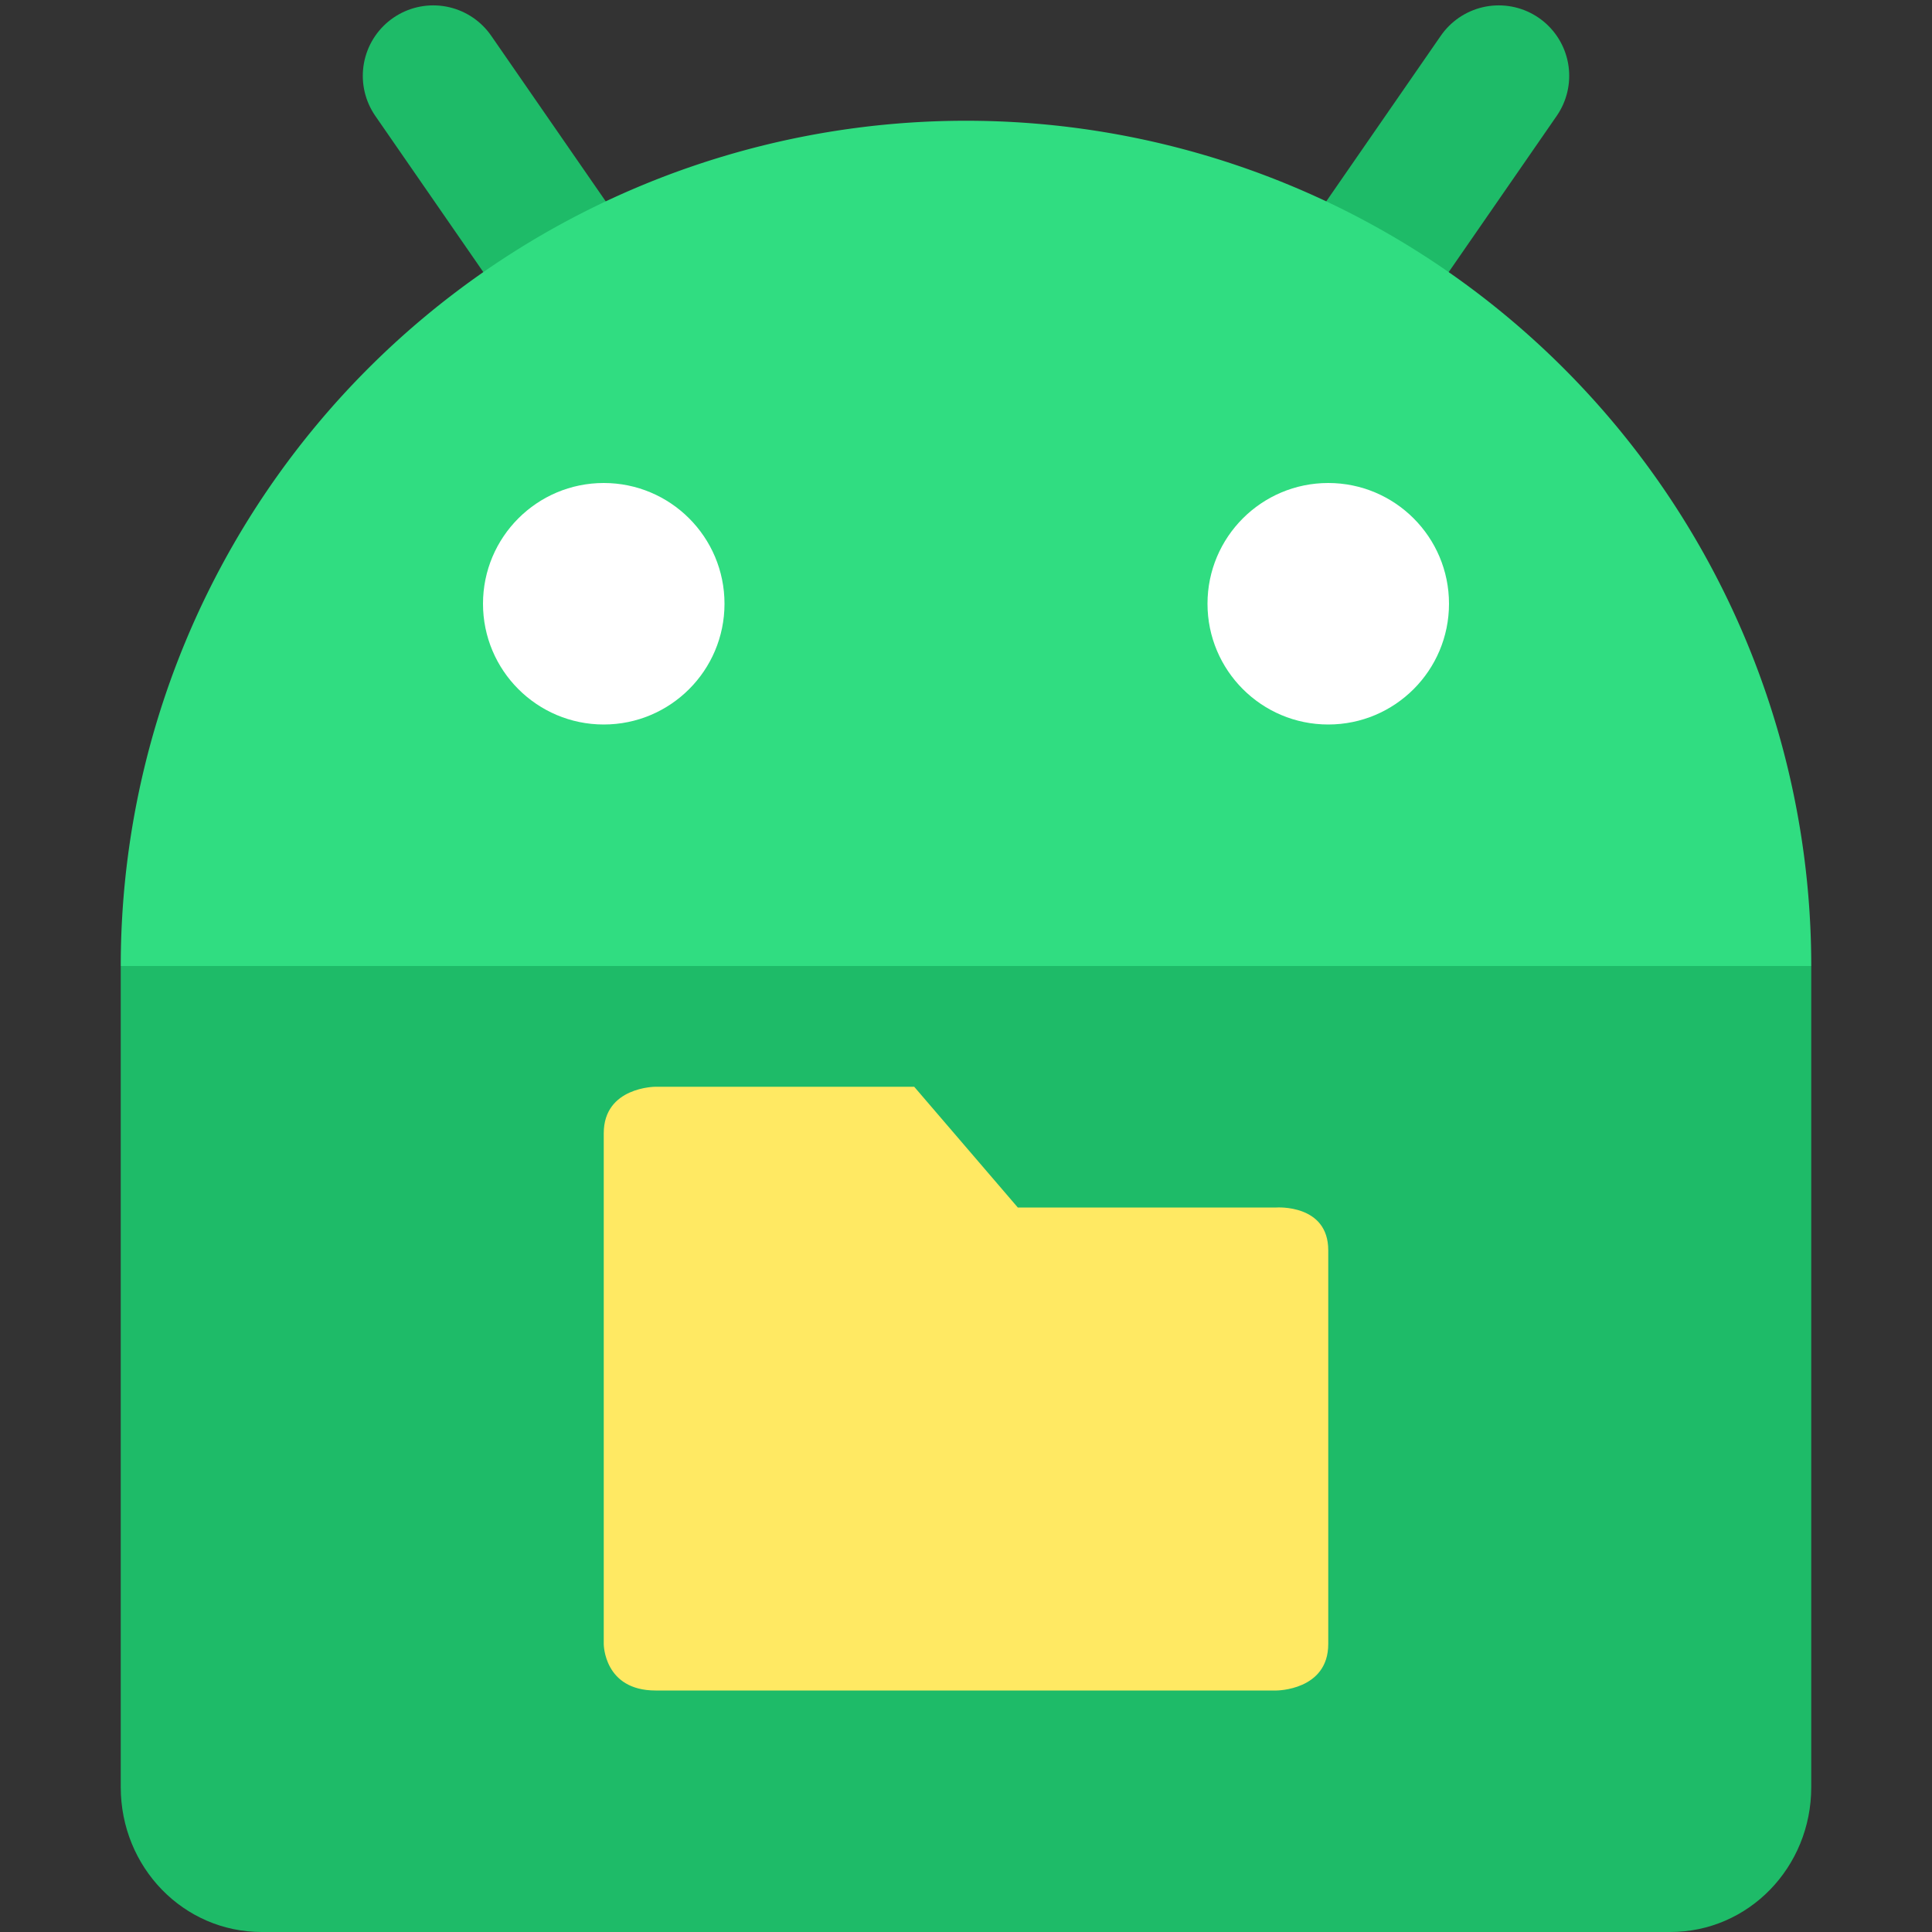
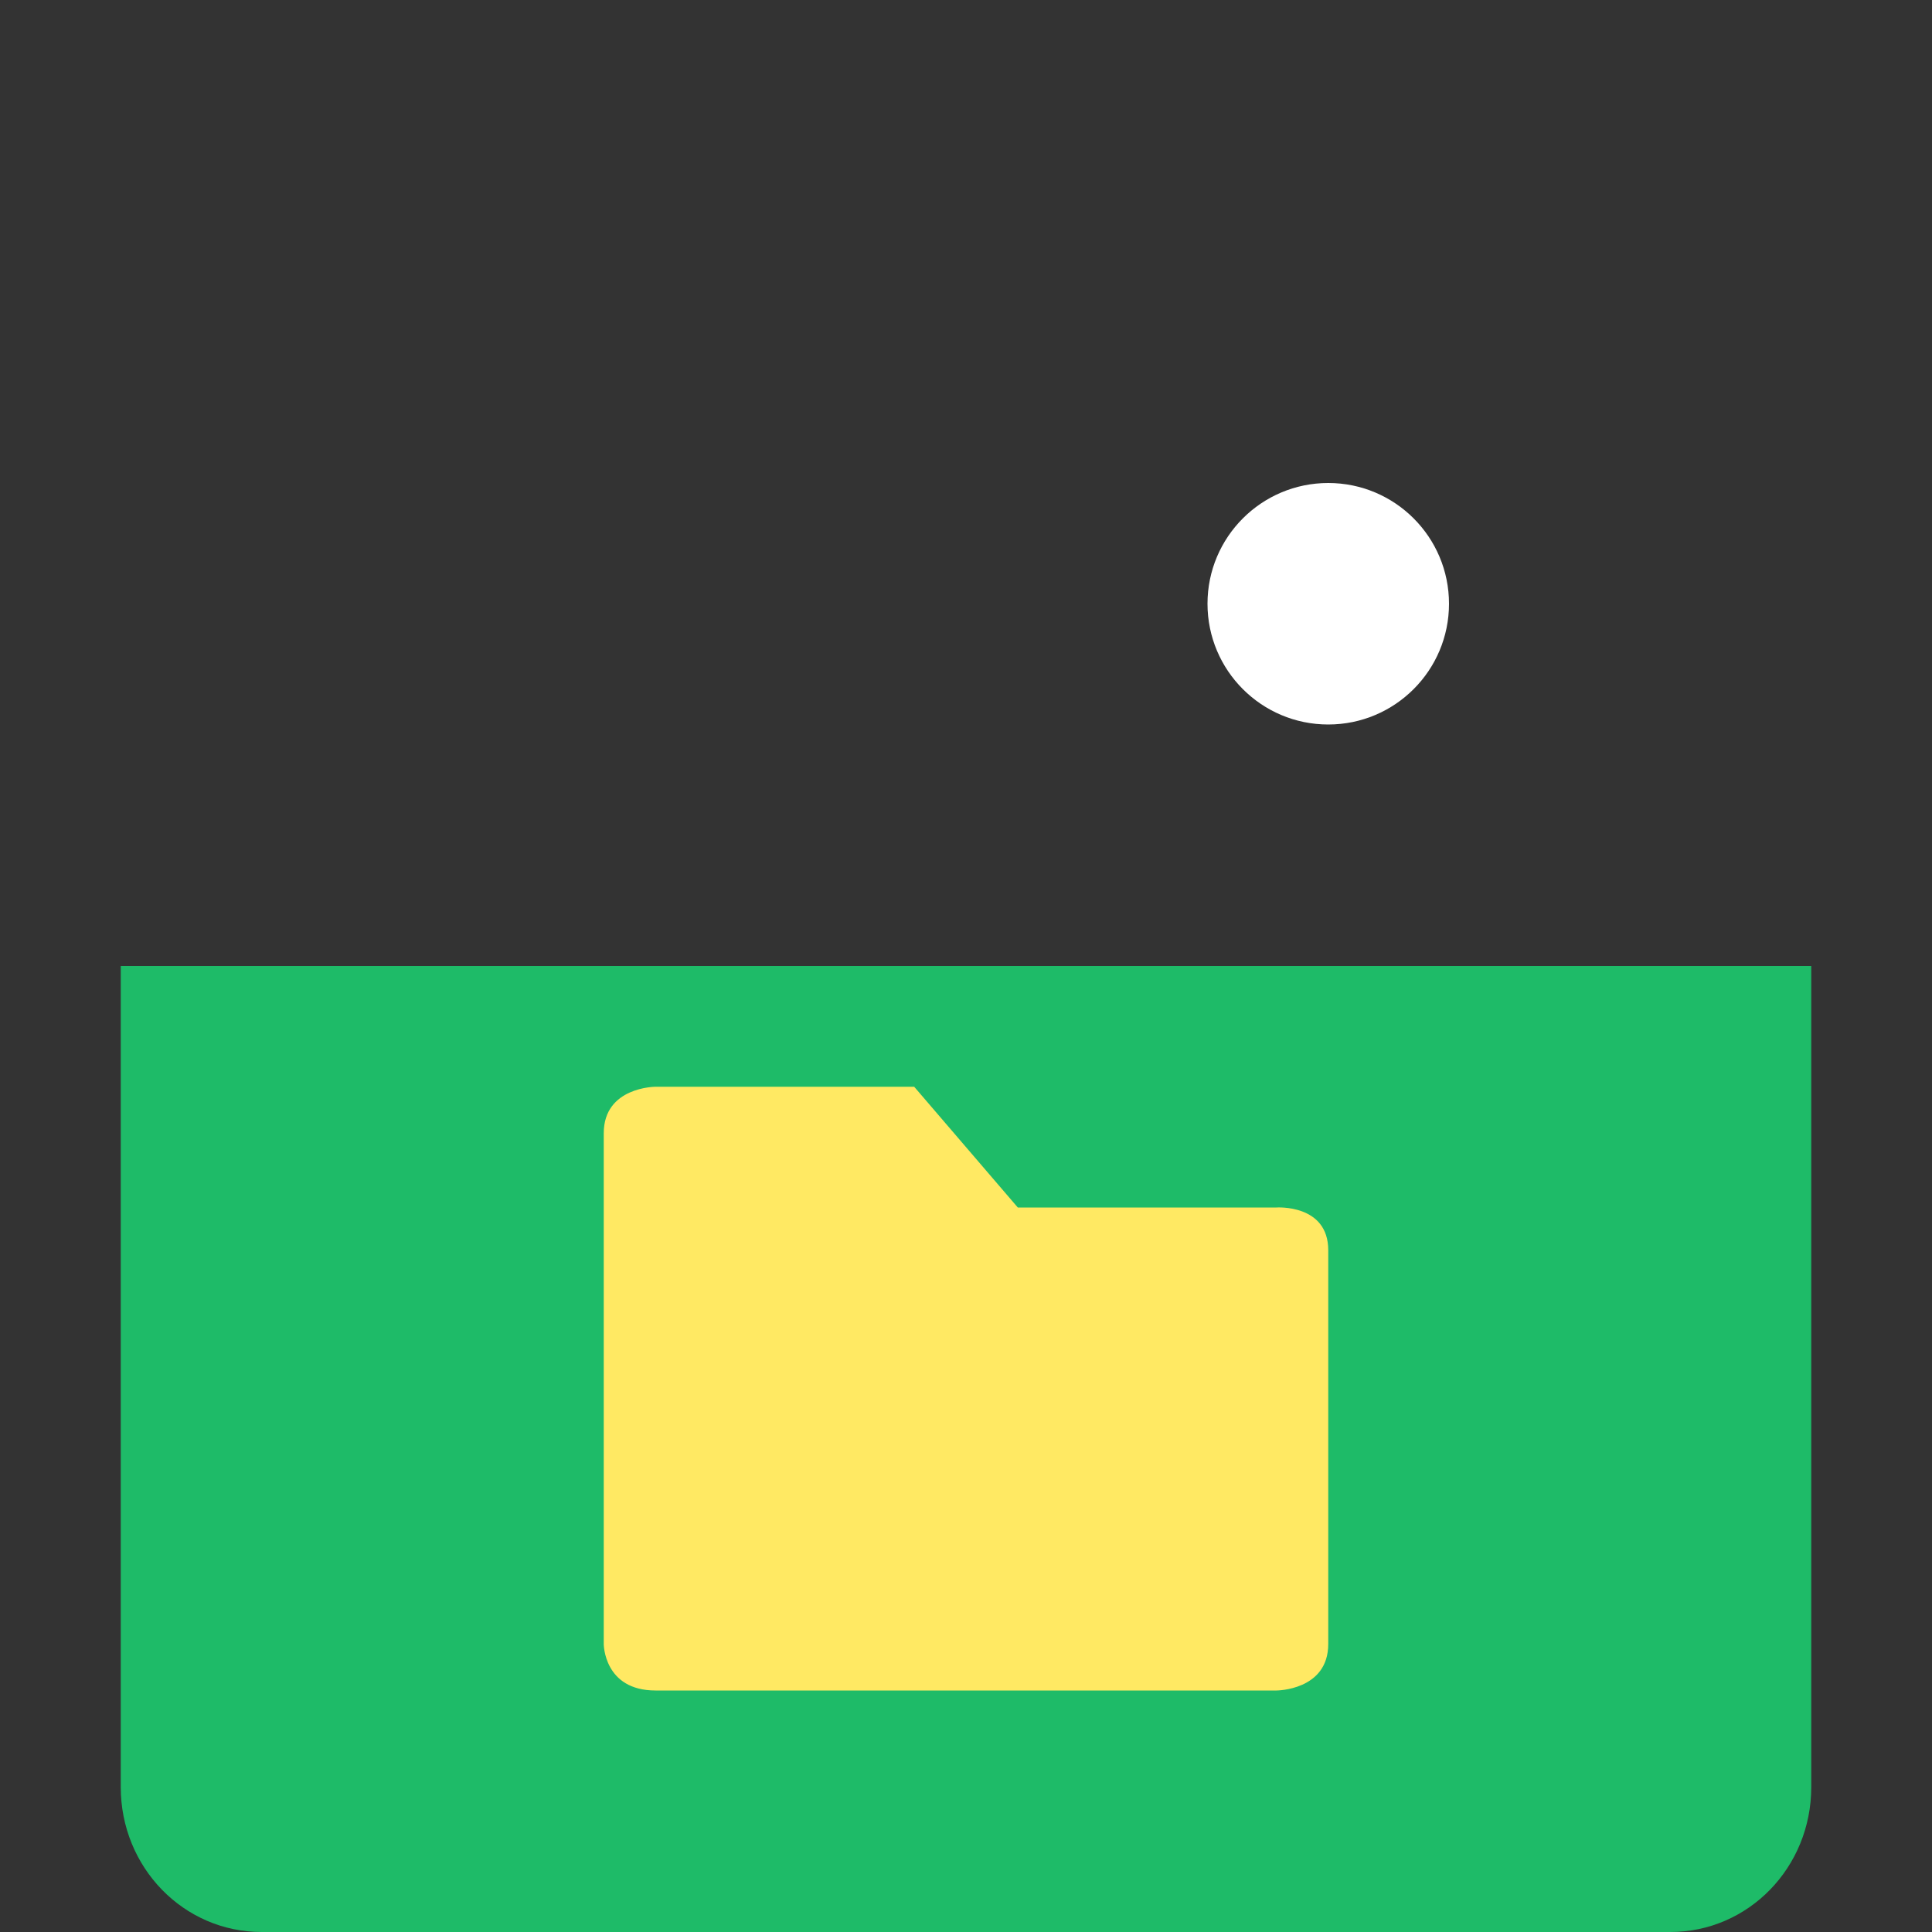
<svg xmlns="http://www.w3.org/2000/svg" width="16" height="16" version="1">
  <rect width="100%" height="100%" fill="#333333" stroke="none" />
-   <path style="fill:none;stroke:#1ebb68;stroke-width:1.167;stroke-linecap:round" d="M 12.412,0.628 10.755,3.024" />
-   <path style="fill:none;stroke:#1ebb68;stroke-width:1.167;stroke-linecap:round" d="M 3.588,0.628 5.245,3.024" />
  <path style="fill:#1ebb68" d="m 15,8 v 6.8 C 15,15.465 14.48,16 13.833,16 H 2.167 C 1.52,16 1,15.465 1,14.8 V 8 Z" />
-   <path style="fill:#30dd81" d="M 8,1 A 7,7 0 0 0 1,8 H 15 A 7,7 0 0 0 8,1 Z" />
-   <circle style="fill:#ffffff" cx="5" cy="5" r="1" />
  <path style="fill:#ffe963" d="m 5,9.385 v 4.231 C 5,13.615 5,14 5.429,14 H 10.571 C 10.571,14 11,14 11,13.615 V 10.354 C 11,9.97 10.571,10 10.571,10 H 8.429 L 7.571,9 H 5.429 C 5.429,9 5,9 5,9.385 Z" />
  <circle style="fill:#ffffff" cx="-11" cy="5" r="1" transform="scale(-1,1)" />
</svg>